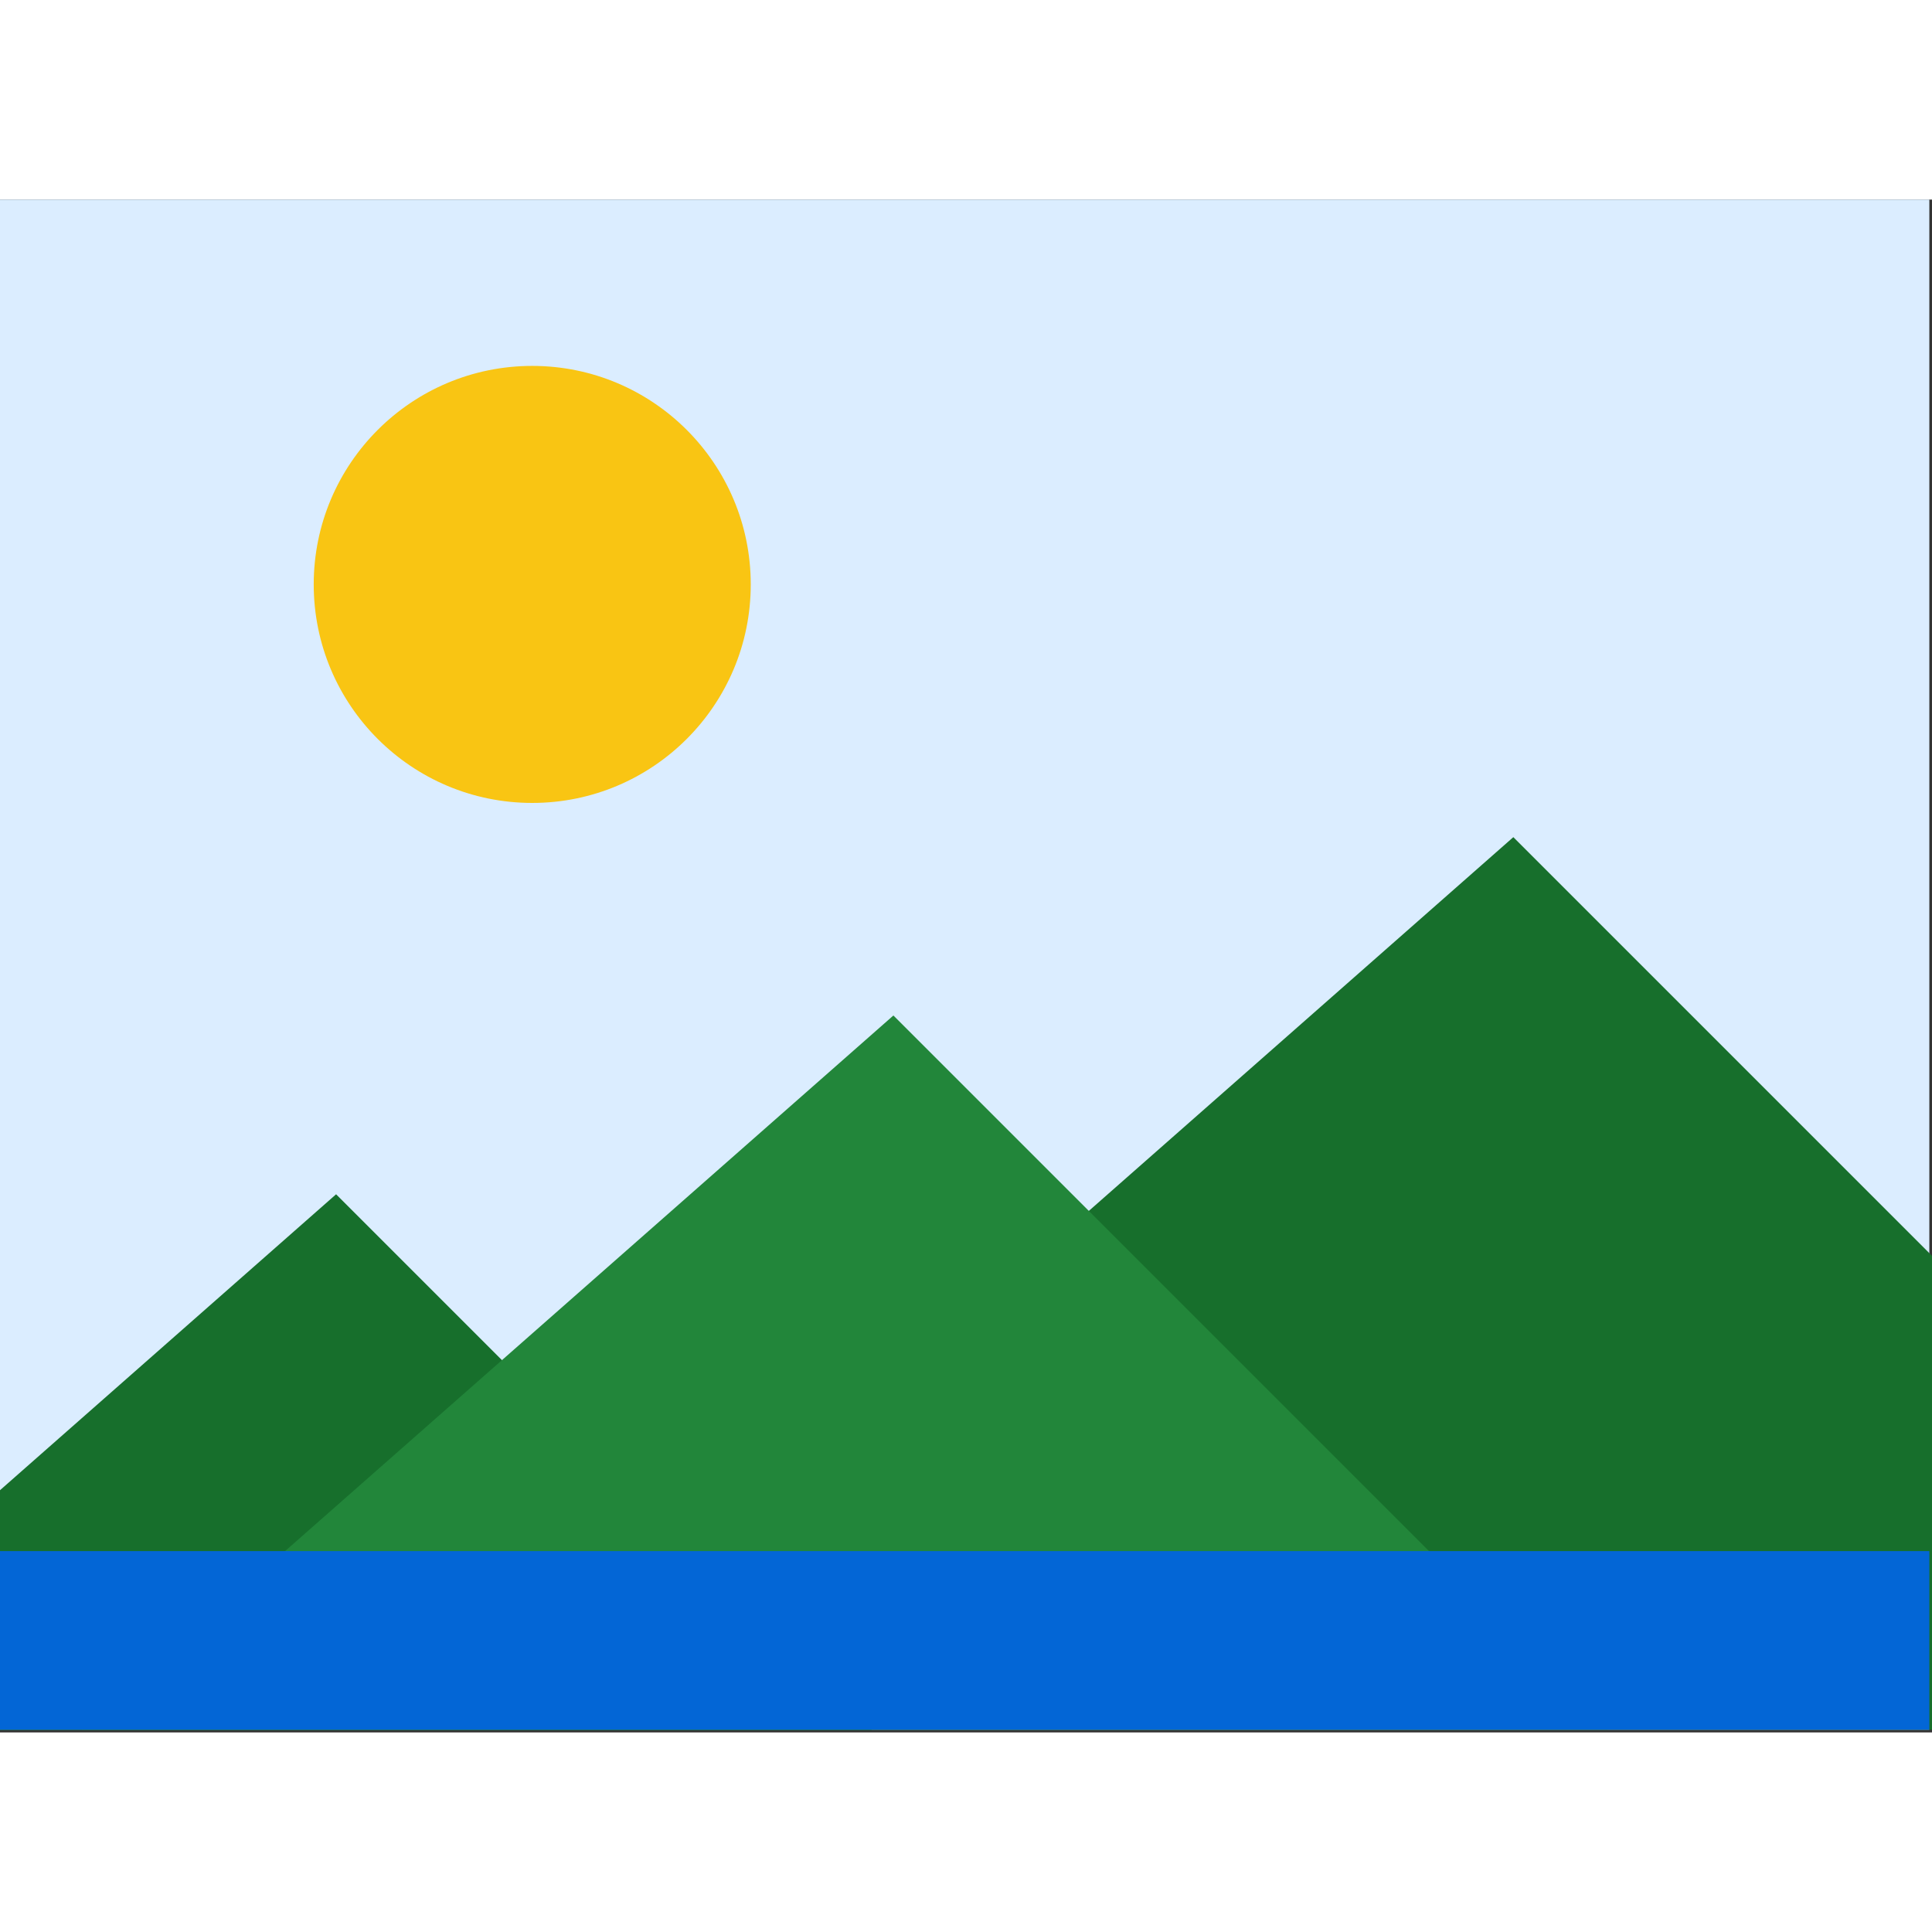
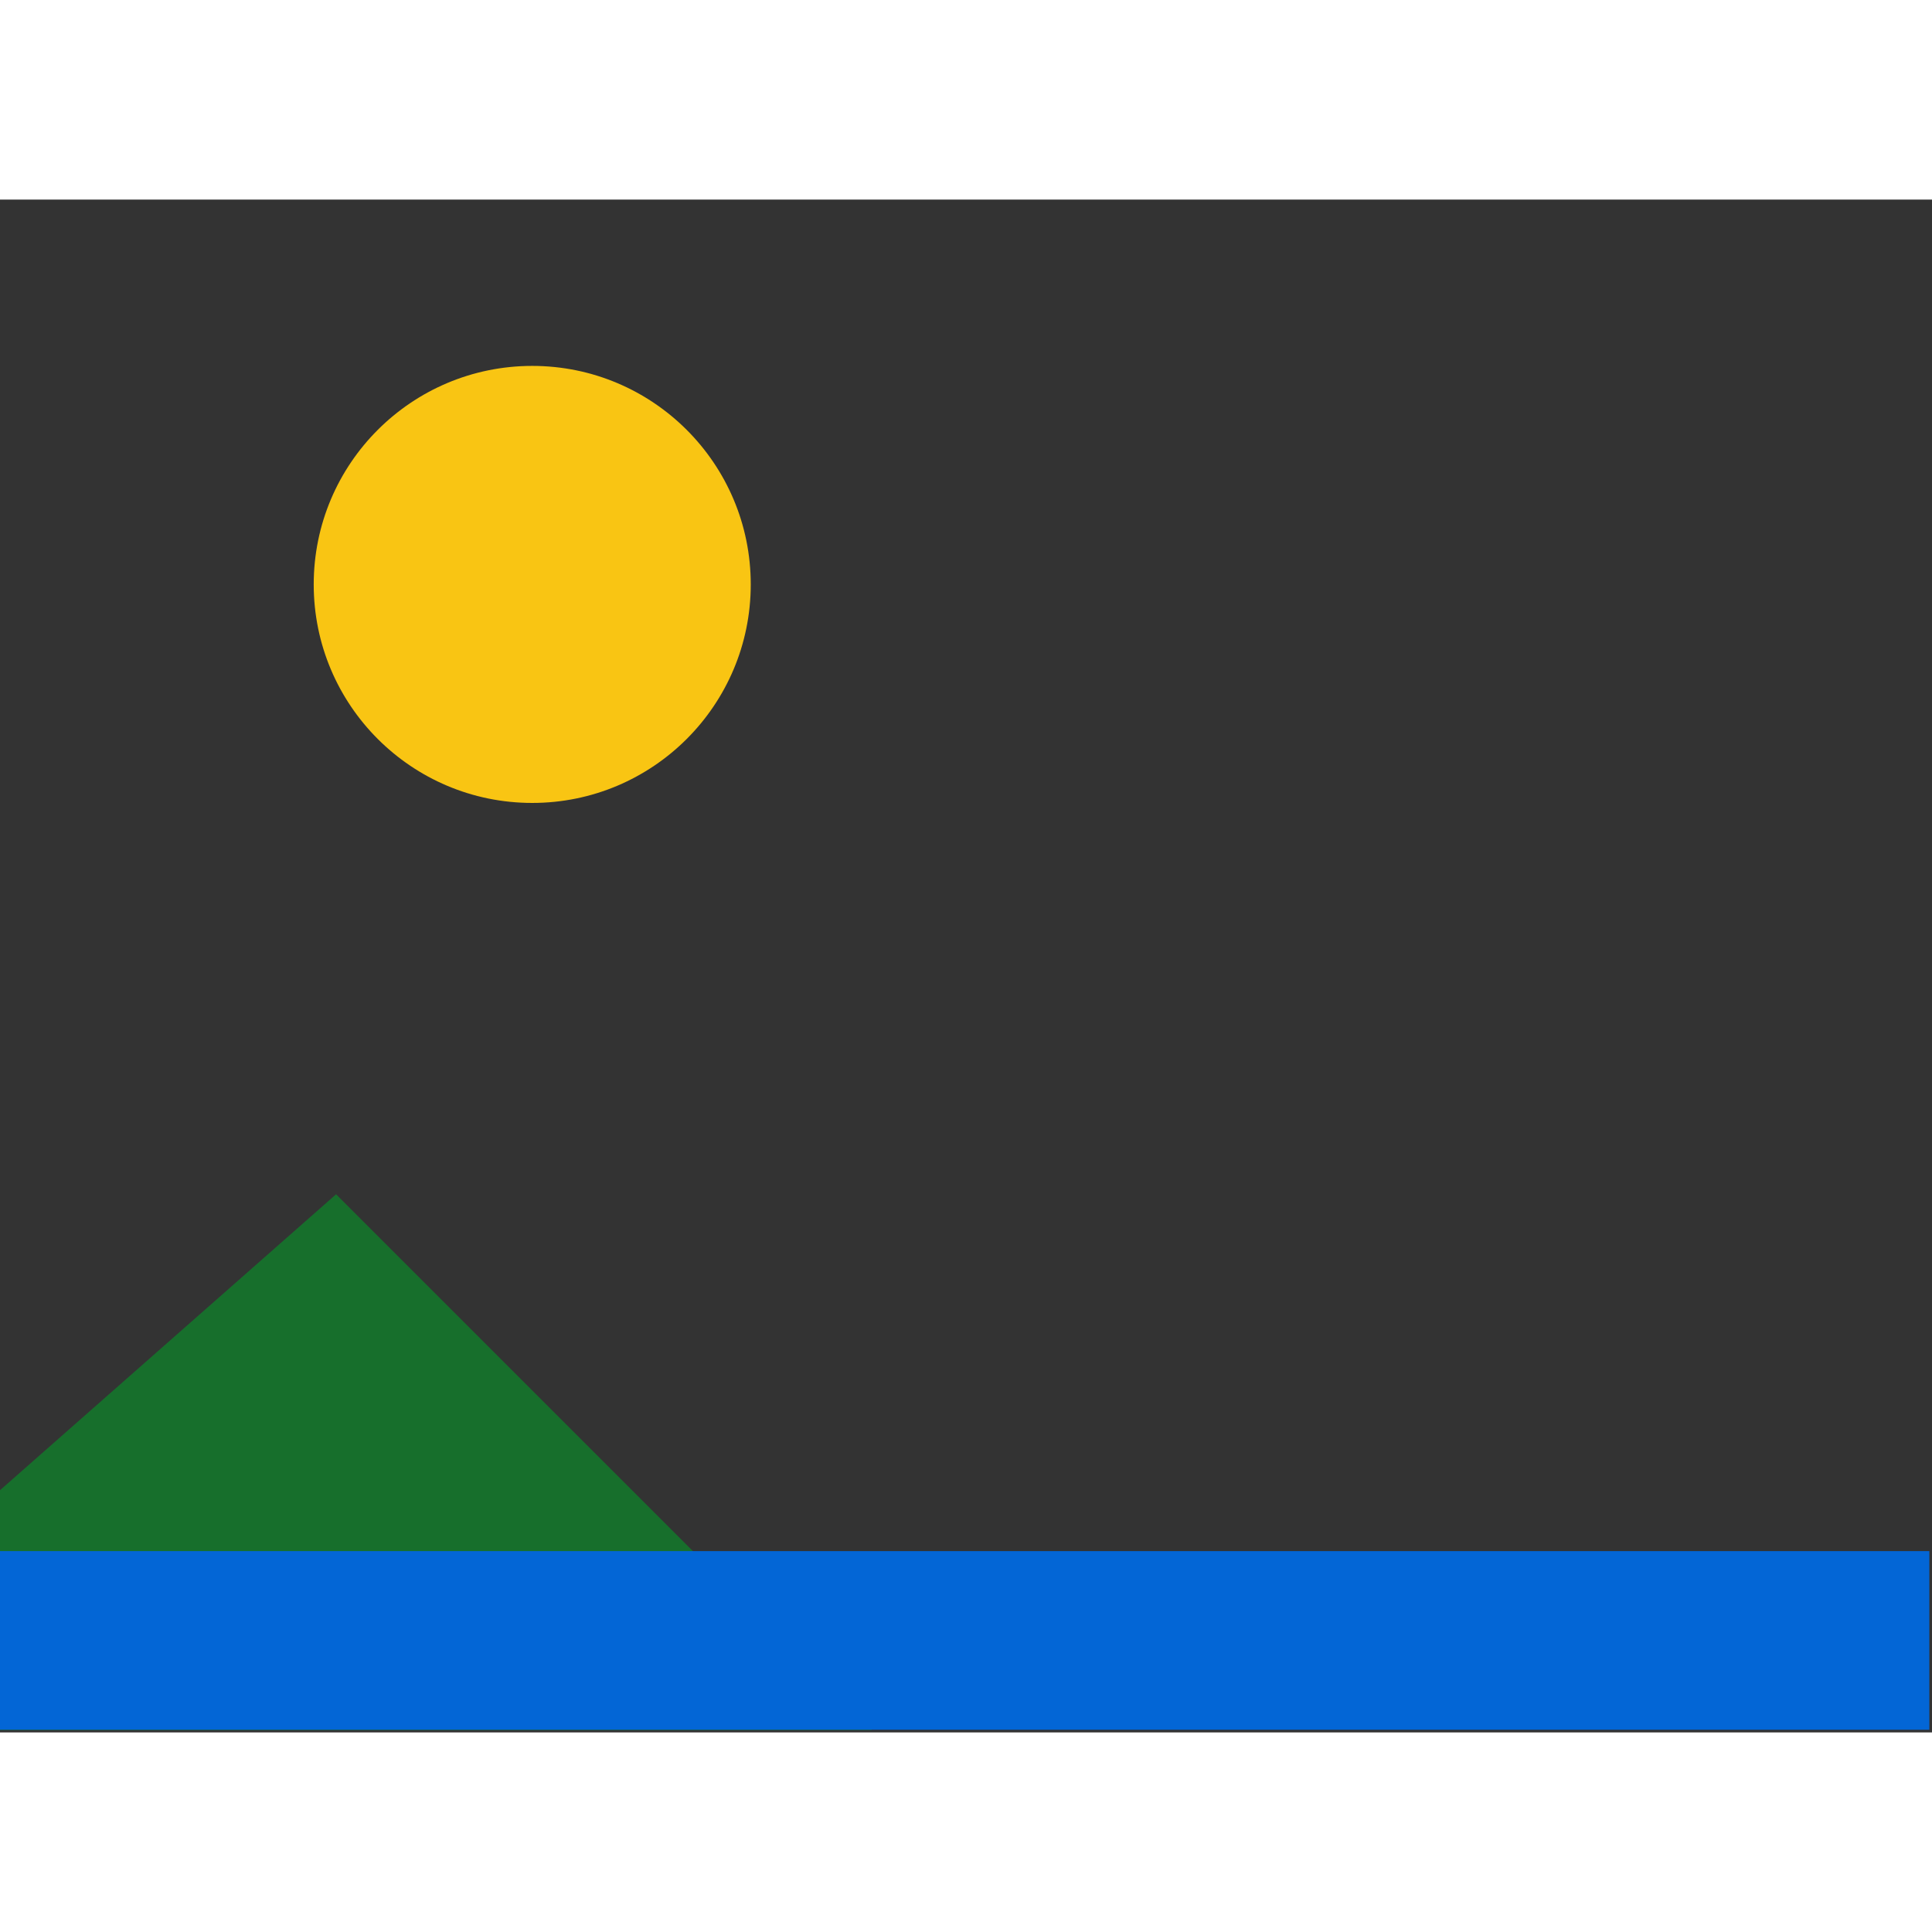
<svg xmlns="http://www.w3.org/2000/svg" width="100" height="100" viewBox="0 0 242 192" version="1.1">
  <rect x="0" y="0" width="242" height="192" fill="#333333" stroke="none" />
-   <rect x="-0" y="-0" width="241.667" height="191.667" style="fill:#dbedff;fill-rule:nonzero;" />
  <circle cx="66.667" cy="48.204" r="27.371" style="fill:#f9c513;" />
  <path d="M109.209,191.705l-67.11,-67.111l-76.221,67.111l143.331,-0Z" style="fill:#176f2c;fill-rule:nonzero;" />
-   <path d="M301.364,191.667l-111.806,-111.807l-126.985,111.807l238.791,-0Z" style="fill:#176f2c;fill-rule:nonzero;" />
-   <path d="M201.374,191.667l-89.468,-89.468l-101.614,89.468l191.082,-0Z" style="fill:#22863a;fill-rule:nonzero;" />
  <rect x="-0" y="169.29" width="241.667" height="22.377" style="fill:#0366d6;fill-rule:nonzero;" />
</svg>